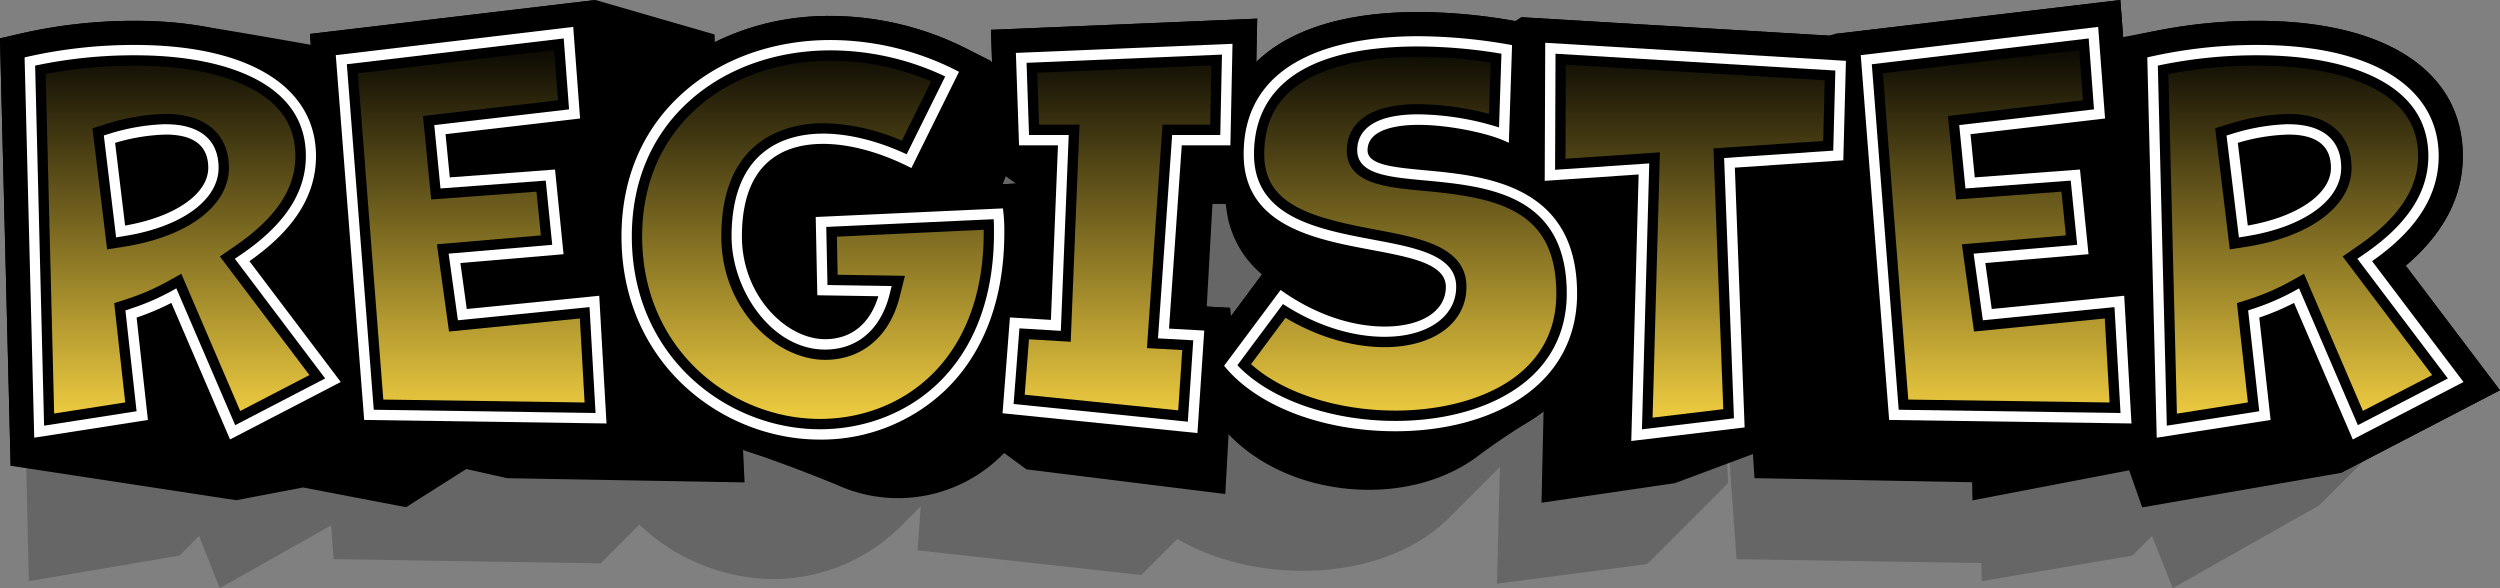
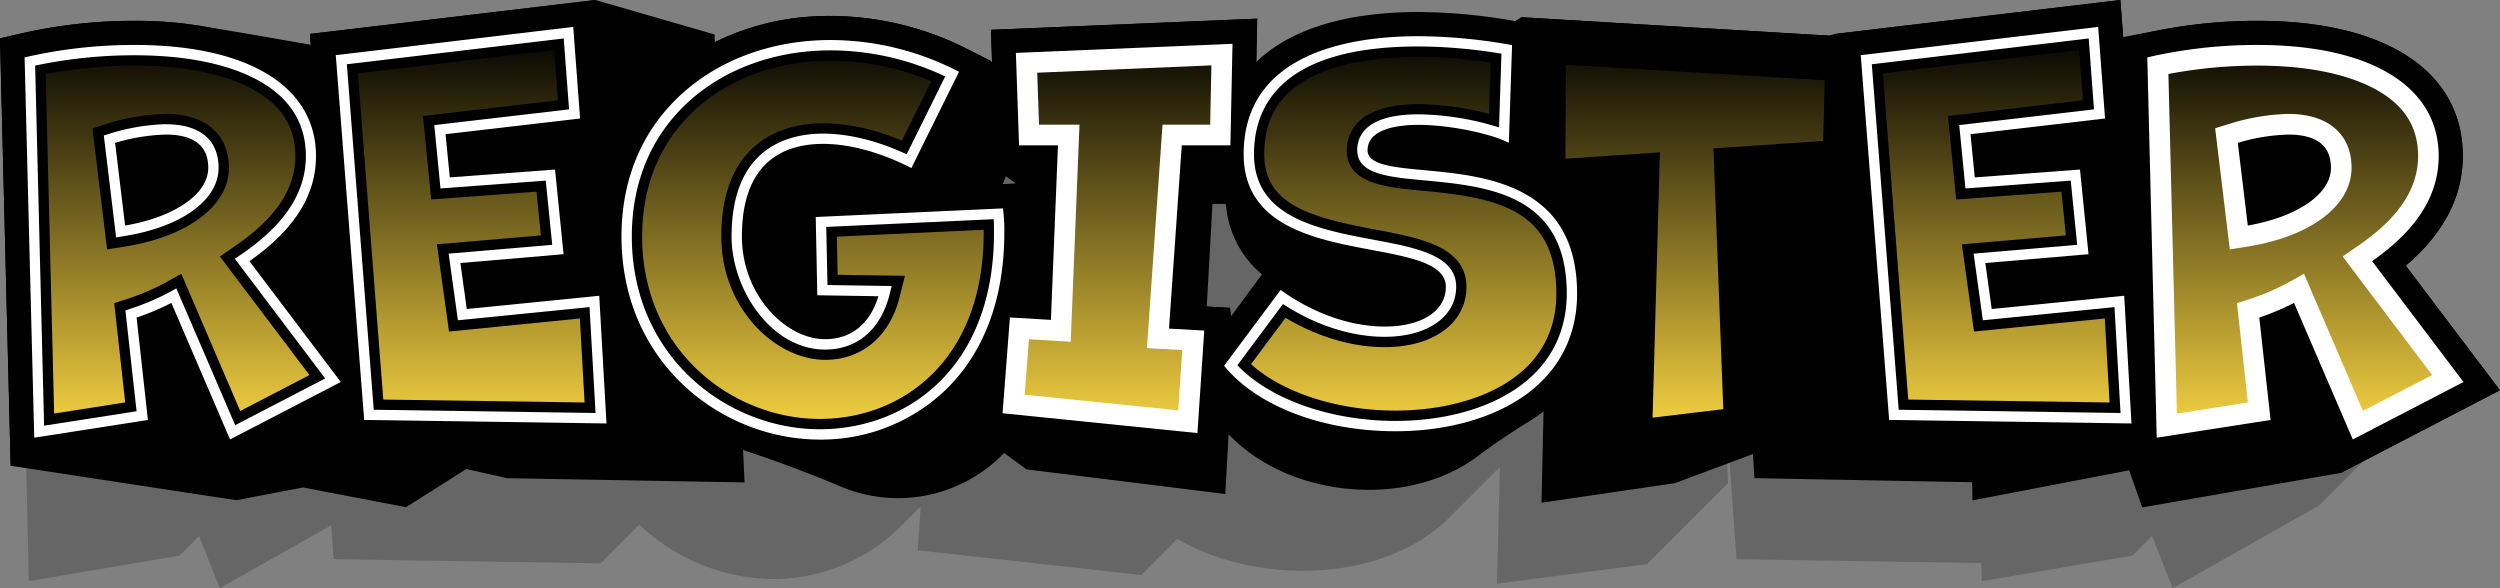
<svg xmlns="http://www.w3.org/2000/svg" xmlns:xlink="http://www.w3.org/1999/xlink" fill="#000000" height="170.8" preserveAspectRatio="xMidYMid meet" version="1" viewBox="0.0 0.0 725.8 170.8" width="725.8" zoomAndPan="magnify">
  <rect x="0.0" y="0.0" width="725.8" height="170.8" fill="#808080" stroke="none" />
  <defs>
    <linearGradient gradientUnits="userSpaceOnUse" id="a" x1="51.56" x2="51.56" xlink:actuate="onLoad" xlink:show="other" xlink:type="simple" y1="8.93" y2="126.9">
      <stop offset="0" stop-color="#000000" />
      <stop offset="1" stop-color="#fad643" />
    </linearGradient>
    <linearGradient id="b" x1="136.82" x2="136.82" xlink:actuate="onLoad" xlink:href="#a" xlink:show="other" xlink:type="simple" y1="8.93" y2="126.9" />
    <linearGradient id="c" x1="235.99" x2="235.99" xlink:actuate="onLoad" xlink:href="#a" xlink:show="other" xlink:type="simple" y1="8.93" y2="126.9" />
    <linearGradient id="d" x1="324.59" x2="324.59" xlink:actuate="onLoad" xlink:href="#a" xlink:show="other" xlink:type="simple" y1="8.93" y2="126.9" />
    <linearGradient id="e" x1="407.53" x2="407.53" xlink:actuate="onLoad" xlink:href="#a" xlink:show="other" xlink:type="simple" y1="8.93" y2="126.9" />
    <linearGradient id="f" x1="492.13" x2="492.13" xlink:actuate="onLoad" xlink:href="#a" xlink:show="other" xlink:type="simple" y1="8.93" y2="126.9" />
    <linearGradient id="g" x1="579.54" x2="579.54" xlink:actuate="onLoad" xlink:href="#a" xlink:show="other" xlink:type="simple" y1="8.93" y2="126.9" />
    <linearGradient id="h" x1="667.82" x2="667.82" xlink:actuate="onLoad" xlink:href="#a" xlink:show="other" xlink:type="simple" y1="8.93" y2="126.9" />
  </defs>
  <g data-name="Layer 2">
    <g>
      <g>
        <g id="change1_1">
          <path d="M671.62,87.16l1.53-1.54c9.09-9,13.69-19.16,13.69-30.3,0-24.59-20.5-39.27-54.83-39.27a125.16,125.16,0,0,0-30.17,3.62l-5.71,1.44L595.36,10l-76.24,9.85,0,.43-.53.07v.07L435.34,15l-1.21,1.21-.92-.18a138.08,138.08,0,0,0-25.32-2.53c-19.23,0-33.77,4.88-42.74,13.92l-.5.5-.08.07.24-12.57-71.09,3.25-5.84,5.84-.62-.34a75.83,75.83,0,0,0-36.41-9.53c-18.11,0-33.72,6.77-44.78,18.21q-7.69,7.68-15.38,15.36L188.05,10l-76.24,9.85-6.55,6.56C95.84,19.7,82.16,16.05,65,16.05a125.14,125.14,0,0,0-30.16,3.62L29,21.14,5.53,44.64,8.37,168.72l43.75-7.42,5.69-5.69,6,15.14,32.33-18.23.71,9.81,77.51,1.22,11.24-11.24a57.55,57.55,0,0,0,38.88,15.81,52.67,52.67,0,0,0,38-16.3L267.3,147l-.9,12.77,64.94,7.16,10.46-10.46c10.11,5.87,22.93,9.24,36.44,9.24,14.17,0,27.26-3.78,36.87-10.66a45.37,45.37,0,0,0,6.21-5.34q7.08-7.06,14.13-14.13l-.86,33.88,43.58-5.68,23.5-23.5-.84-24.17,3.32,46.23,71.07,1.12.12,5.27,43.74-7.42,5.69-5.69,6,15.14,42.49-24,23.5-23.5Z" opacity="0.2" />
        </g>
        <g id="change1_2">
          <path d="M698.44,77.13c11-9.37,16.56-20,16.56-31.81,0-24.59-22.27-39.27-59.59-39.27a149.91,149.91,0,0,0-29.29,2.86c-3.25.6-6.49,1.24-9.73,1.87L615.58,0,532.71,9.85l-1.68.5L441.64,5l-1.77,1.13-.55-.1A162.58,162.58,0,0,0,411.8,3.49c-21.35,0-37.39,5.1-47.08,14.52L365,5.41,287.7,8.66,288,18l-.31-.16,0-.09-7.07-3.58a88.06,88.06,0,0,0-39.57-9.53,74.22,74.22,0,0,0-33.52,7.6L207.45,10,172.85,0,90,9.85,90.23,13C80,11.21,69.7,9.39,59.38,7.73A114.76,114.76,0,0,0,39.15,6.05,147.39,147.39,0,0,0,6.35,9.67L0,11.14,3.09,135.22l65.52,10,19.4-3.7,29.87,5.73,17.5-11.09,11.87,2.67,68.91,1.22-.44-9.49c.77.29,1.55.56,2.33.82,8.48,2.92,16.89,6.06,25.18,9.5a42.75,42.75,0,0,0,48.29-9.37l6.48,4.75,57.73,7.16.95-17.35c9.55,10.06,24.6,16.13,40.75,16.13,12.08,0,23.28-3.49,31.71-9.84,5.16-3.89,10.57-7.43,16.06-10.82,1-.67,2-1.38,2.93-2.1l-.6,26.51,38.74-5.68,22.65-8.45.44,7L572.55,140l.1,5.27,45.49-8.73,3.79,10.76,57.67-10,46.18-24ZM135.81,135.88l0,0h.26ZM292,51.17l3,2.13-3.91.18Zm65.4,40.64-.28-2.44L350.34,89,352,59.2h3.84l.21,1.46a29.31,29.31,0,0,0,10.32,19Z" />
        </g>
        <g id="change2_1">
          <path d="M47.65,100.78l3,27L3.09,135.22,0,11.14,6.35,9.67a147.39,147.39,0,0,1,32.8-3.62c37.31,0,59.59,14.68,59.59,39.27,0,11.77-5.57,22.44-16.57,31.81l27.35,36.16-46.18,24Zm-5.33-44c7.31-2.42,11.14-5.87,11.14-8.08,0-1.43,0-2.66-5.36-2.66a38.16,38.16,0,0,0-7,.74Z" fill="#000000" />
        </g>
        <g id="change2_2">
          <path d="M99.24 128.83L89.98 9.85 172.85 0 175.9 40.58 163.37 42.04 167.42 41.73 171.18 79.11 180.54 78.17 183.5 130.05 99.24 128.83z" fill="#000000" />
        </g>
        <g id="change2_3">
          <path d="M238,134.62c-31.74,0-64.57-24.68-64.57-66,0-37.09,28.47-64,67.7-64a88.06,88.06,0,0,1,39.57,9.53l7.07,3.58L269.59,54.47l27.66-1.28,1,7.27a53.09,53.09,0,0,1,.35,7.17C298.57,113.66,267.16,134.62,238,134.62Zm1-85.85c-14.71,0-16.59,10.61-16.59,19.86,0,6,3,14,7.93,18.76l-.64-31.09,31.38-1.44-.5-.26C253,50.84,245.37,48.77,239,48.77Z" fill="#000000" />
        </g>
        <g id="change2_4">
          <path d="M283.55 126.26L286.75 84.76 298.39 85.46 299.86 49.2 289.09 49.2 287.7 8.66 364.98 5.41 364.07 49.2 349.62 49.2 346.87 88.81 357.08 89.37 354.14 133.43 283.55 126.26z" fill="#000000" />
        </g>
        <g id="change2_5">
-           <path d="M405.12,132.2c-22.66,0-43.57-8-54.55-20.85l-4.14-4.86,23.78-31.93L376.57,79c8.05,5.6,17.32,8.81,25.43,8.81,5,0,10.22-1.44,10.72-4.1C410.47,82,402.1,80.39,397,79.43c-8.74-1.64-18.64-3.5-26.78-7.92-10.57-5.74-16.15-15-16.15-26.76,0-26.22,21-41.26,57.74-41.26A162.58,162.58,0,0,1,439.32,6l6.86,1.19-1.39,42.23c11.09,5.58,20.07,15.92,20.07,35.82,0,15.27-6.8,27.81-19.66,36.28C434.75,128.42,420.52,132.2,405.12,132.2Z" fill="#000000" />
-         </g>
+           </g>
        <g id="change2_6">
          <path d="M468.52 58.16L441.43 59.99 441.64 4.99 543.09 11.07 541.98 53.09 510.91 55.19 513.74 130.27 466.37 135.95 468.52 58.16z" fill="#000000" />
        </g>
        <g id="change2_7">
          <path d="M541.97 128.83L532.71 9.85 615.58 0 618.63 40.58 606.09 42.04 610.15 41.73 613.91 79.11 623.27 78.17 626.22 130.05 541.97 128.83z" fill="#000000" />
        </g>
        <g id="change2_8">
          <path d="M663.91,100.78l3,27-47.55,7.42L616.26,11.14l6.36-1.47a147.23,147.23,0,0,1,32.79-3.62C692.73,6.05,715,20.73,715,45.32c0,11.77-5.56,22.44-16.56,31.81l27.34,36.16-46.18,24Zm-5.33-44c7.31-2.42,11.14-5.87,11.14-8.08,0-1.43,0-2.66-5.36-2.66a38.06,38.06,0,0,0-7,.74Z" fill="#000000" />
        </g>
        <g id="change3_1">
          <path d="M49.75,87.94A75.09,75.09,0,0,1,39.66,92.2l3.28,29.72-33,5.15L7.14,16.67l.79-.19a141,141,0,0,1,31.22-3.43c32.93,0,52.59,12.06,52.59,32.27,0,11.41-6.32,21.4-19.33,30.5L98.93,110.9,66.79,127.58ZM36.32,65.48C50.8,63,60.46,56.29,60.46,48.73c0-6.41-4.16-9.66-12.36-9.66a55.83,55.83,0,0,0-14.68,2.41Z" fill="#ffffff" />
        </g>
        <g id="change3_2">
          <path d="M105.73 121.92L97.48 16.01 166.42 7.81 168.41 34.4 129.35 38.95 130.58 51.5 161.14 49.22 163.61 73.8 133.66 76.36 135.51 89.71 173.97 85.86 176.08 122.94 105.73 121.92z" fill="#ffffff" />
        </g>
        <g id="change3_3">
          <path d="M238,127.62c-28.3,0-57.57-22.07-57.57-59,0-17,6.27-31.46,18.14-41.92,11-9.73,26.16-15.08,42.56-15.08a81.11,81.11,0,0,1,36.41,8.77l.88.45L264.59,48.79l-.9-.45c-8.48-4.24-17.26-6.57-24.71-6.57-10.77,0-23.59,4.66-23.59,26.86,0,17.08,12.75,29.84,24.15,29.84C247.15,98.47,252.6,94,255,86l-17.72-.28L236.82,63l54.34-2.5.12.91a46.48,46.48,0,0,1,.29,6.24c0,19.11-5.94,34.9-17.17,45.67A52.19,52.19,0,0,1,238,127.62Z" fill="#ffffff" />
        </g>
        <g id="change3_4">
          <path d="M291.06 119.98L293.2 92.16 305.1 92.87 307.15 42.2 295.85 42.2 294.93 15.36 357.82 12.72 357.21 42.2 343.09 42.2 339.39 95.4 349.62 95.97 347.64 125.73 291.06 119.98z" fill="#ffffff" />
        </g>
        <g id="change3_5">
          <path d="M405.12,125.2c-20.67,0-39.54-7-49.23-18.4l-.51-.61,16.4-22,.8.55c9.33,6.48,19.78,10.06,29.42,10.06,10.79,0,17.76-4.52,17.76-11.51,0-6.68-10-8.55-21.48-10.72-16.58-3.11-37.22-7-37.22-27.8,0-29.81,31.79-34.26,50.74-34.26a155.89,155.89,0,0,1,26.33,2.43l.85.15-.93,28.36-1.35-.6c-5-2.21-16-4.6-24.9-4.6-5.52,0-14.77,1-14.77,7.38,0,4.24,7.35,4.93,16.67,5.8,17.58,1.65,44.16,4.14,44.16,35.85,0,12.8-5.71,23.32-16.51,30.43C432,121.83,419.16,125.2,405.12,125.2Z" fill="#ffffff" />
        </g>
        <g id="change3_6">
-           <path d="M475.73 50.65L448.46 52.5 448.61 12.42 535.91 17.66 535.15 46.54 503.66 48.67 506.5 124.09 473.59 128.03 475.73 50.65z" fill="#ffffff" />
-         </g>
+           </g>
        <g id="change3_7">
          <path d="M548.46 121.92L540.21 16.01 609.14 7.81 611.14 34.4 572.08 38.95 573.31 51.5 603.86 49.22 606.34 73.8 576.38 76.36 578.24 89.71 616.7 85.86 618.81 122.94 548.46 121.92z" fill="#ffffff" />
        </g>
        <g id="change3_8">
          <path d="M666,87.94a74.55,74.55,0,0,1-10.09,4.26l3.29,29.72-33.06,5.15L623.4,16.67l.8-.19a140.94,140.94,0,0,1,31.21-3.43c32.93,0,52.59,12.06,52.59,32.27,0,11.41-6.32,21.4-19.33,30.5L715.2,110.9l-32.14,16.68ZM652.58,65.48c14.49-2.53,24.14-9.19,24.14-16.75,0-6.41-4.15-9.66-12.36-9.66a55.83,55.83,0,0,0-14.68,2.41Z" fill="#ffffff" />
        </g>
        <g id="change4_1">
          <path d="M10.2,19.05a138.21,138.21,0,0,1,29-3c14.28,0,26.38,2.38,35,6.88,9.69,5.06,14.6,12.59,14.6,22.39,0,10.59-6.18,20-18.88,28.62l-1.74,1.18L94.4,109.87,68.28,123.43,51.19,83.71l-1.93,1.08a69.27,69.27,0,0,1-11.32,4.82l-1.53.51,3.24,29.27L12.8,123.58Zm37.9,17a60.07,60.07,0,0,0-16.37,2.79l-1.59.49,3.57,29.59,2-.33C52.59,66,63.46,58.14,63.46,48.73,63.46,40.56,58,36.07,48.1,36.07Z" fill="#000000" />
        </g>
        <g id="change4_2">
          <path d="M108.51 118.96L100.69 18.65 163.66 11.16 165.21 31.75 126.08 36.31 127.88 54.71 158.44 52.43 160.32 71.07 130.25 73.64 132.94 92.98 171.15 89.16 172.9 119.9 108.51 118.96z" fill="#000000" />
        </g>
        <g id="change4_3">
          <path d="M238,124.62c-26.82,0-54.57-20.94-54.57-56,0-16.08,5.92-29.8,17.13-39.67,10.49-9.24,24.9-14.33,40.57-14.33a77.94,77.94,0,0,1,33.28,7.58L263.22,44.79c-8.33-3.89-16.87-6-24.24-6-9.93,0-26.59,3.88-26.59,29.86,0,15.5,11.61,32.84,27.15,32.84,9.35,0,16.17-5.84,18.72-16l.61-2.45-18.64-.29-.35-16.87,48.6-2.24c.09,1.34.09,2.65.09,4C288.57,107,263.16,124.62,238,124.62Z" fill="#000000" />
        </g>
        <g id="change4_4">
-           <path d="M294.27 117.29L295.96 95.33 307.98 96.05 310.27 39.2 298.75 39.2 298.03 18.24 354.76 15.85 354.27 39.2 340.3 39.2 336.19 98.23 346.43 98.8 344.85 122.43 294.27 117.29z" fill="#000000" />
-         </g>
+           </g>
        <g id="change4_5">
          <path d="M405.12,122.2c-18.78,0-36.55-6.3-45.88-16.17l13.23-17.76c9.42,6.14,19.84,9.51,29.53,9.51,12.41,0,20.76-5.83,20.76-14.51,0-9.17-11.62-11.35-23.93-13.66-16.3-3.07-34.77-6.54-34.77-24.86,0-14.26,8.28-31.26,47.74-31.26a149.6,149.6,0,0,1,24.1,2.1L435.2,37a80.73,80.73,0,0,0-23.4-3.81c-15.47,0-17.77,6.5-17.77,10.38,0,7,9,7.82,19.39,8.79,18.46,1.73,41.44,3.89,41.44,32.86,0,11.74-5.24,21.4-15.16,27.93C430.86,119,418.58,122.2,405.12,122.2Z" fill="#000000" />
        </g>
        <g id="change4_6">
          <path d="M478.81 47.44L451.47 49.29 451.6 15.6 532.84 20.48 532.23 43.73 500.55 45.87 503.4 121.44 476.69 124.64 478.81 47.44z" fill="#000000" />
        </g>
        <g id="change4_7">
          <path d="M551.23 118.96L543.42 18.65 606.39 11.16 607.93 31.75 568.8 36.31 570.61 54.71 601.17 52.43 603.05 71.07 572.98 73.64 575.67 92.98 613.88 89.16 615.63 119.9 551.23 118.96z" fill="#000000" />
        </g>
        <g id="change4_8">
-           <path d="M626.46,19.05a138.35,138.35,0,0,1,28.95-3c14.28,0,26.38,2.38,35,6.88C700.09,28,705,35.52,705,45.32c0,10.59-6.17,20-18.88,28.62l-1.73,1.18,26.27,34.75-26.12,13.56L667.46,83.71l-1.94,1.08a68.84,68.84,0,0,1-11.31,4.82l-1.53.51,3.23,29.27-26.84,4.19Zm37.9,17A60.22,60.22,0,0,0,648,38.86l-1.59.49L650,68.94l2-.33c16.82-2.66,27.69-10.47,27.69-19.88C679.72,40.56,674.27,36.07,664.36,36.07Z" fill="#000000" />
-         </g>
+           </g>
        <path d="M13.26,21.48a137.56,137.56,0,0,1,25.89-2.43c13.79,0,25.42,2.26,33.6,6.54,8.74,4.56,13,11,13,19.73,0,9.53-5.75,18.08-17.57,26.14l-4.34,3,26,34.43-20.1,10.43L52.64,79.48,47.8,82.17A67,67,0,0,1,37,86.77L33.16,88l3.19,28.83-20.63,3.22ZM48.1,33.07A62.08,62.08,0,0,0,30.84,36l-4,1.24,4.25,35.16,5.12-.81C54.6,68.67,66.46,59.7,66.46,48.73,66.46,38.92,59.6,33.07,48.1,33.07Z" fill="url(#a)" />
        <path d="M111.28 116L103.91 21.29 160.9 14.51 162 29.11 122.8 33.67 125.18 57.91 155.75 55.64 157.03 68.34 126.84 70.92 130.36 96.25 168.34 92.46 169.72 116.85 111.28 116z" fill="url(#b)" />
        <path d="M238,121.62c-25.35,0-51.57-19.82-51.57-53,0-15.19,5.57-28.13,16.11-37.42,9.94-8.76,23.65-13.58,38.59-13.58a74.65,74.65,0,0,1,29.21,6l-8.51,17.21A60.24,60.24,0,0,0,239,35.77c-8.9,0-29.59,3.2-29.59,32.86,0,21.12,15.89,35.84,30.15,35.84,10.68,0,18.77-6.83,21.63-18.28l1.53-6.12-19.53-.3-.23-11.06,42.63-2v.89C285.57,104.93,261.67,121.62,238,121.62Z" fill="url(#c)" />
        <path d="M297.49 114.6L298.73 98.5 310.85 99.22 313.4 36.2 301.65 36.2 301.13 21.11 351.69 18.98 351.34 36.2 337.5 36.2 332.98 101.06 343.23 101.63 342.06 119.13 297.49 114.6z" fill="url(#d)" />
        <path d="M405.12,119.2c-16.84,0-32.75-5.2-41.91-13.48l10-13.45c9.26,5.51,19.32,8.51,28.77,8.51,14.21,0,23.76-7,23.76-17.51,0-11.66-13.41-14.18-26.37-16.61-18.93-3.56-32.33-7.21-32.33-21.91,0-10.18,4.3-17.42,13.16-22.13,7.53-4,18.46-6.13,31.58-6.13a143.65,143.65,0,0,1,21,1.65l-.49,14.92a85.19,85.19,0,0,0-20.52-2.83c-18.75,0-20.77,9.36-20.77,13.38,0,9.7,11.24,10.76,22.11,11.78,21.94,2,38.72,5.56,38.72,29.87C451.86,110.31,426.68,119.2,405.12,119.2Z" fill="url(#e)" />
        <path d="M481.9 44.22L454.49 46.08 454.59 18.79 529.76 23.3 529.3 40.92 497.45 43.07 500.3 118.79 479.78 121.25 481.9 44.22z" fill="url(#f)" />
        <path d="M554.01 116L546.64 21.29 603.63 14.51 604.73 29.11 565.53 33.67 567.91 57.91 598.48 55.64 599.76 68.34 569.57 70.92 573.09 96.25 611.06 92.46 612.45 116.85 554.01 116z" fill="url(#g)" />
        <path d="M629.53,21.48a137.37,137.37,0,0,1,25.88-2.43c13.8,0,25.42,2.26,33.61,6.54,8.74,4.56,13,11,13,19.73,0,9.53-5.74,18.08-17.57,26.14l-4.34,3,26,34.43L686,119.28,668.9,79.48l-4.83,2.69a66.72,66.72,0,0,1-10.81,4.6L649.43,88l3.18,28.83L632,120.09Zm34.83,11.59A62.15,62.15,0,0,0,647.1,36l-4,1.24,4.25,35.16,5.13-.81c18.36-2.91,30.22-11.88,30.22-22.85C682.72,38.92,675.86,33.07,664.36,33.07Z" fill="url(#h)" />
      </g>
    </g>
  </g>
</svg>